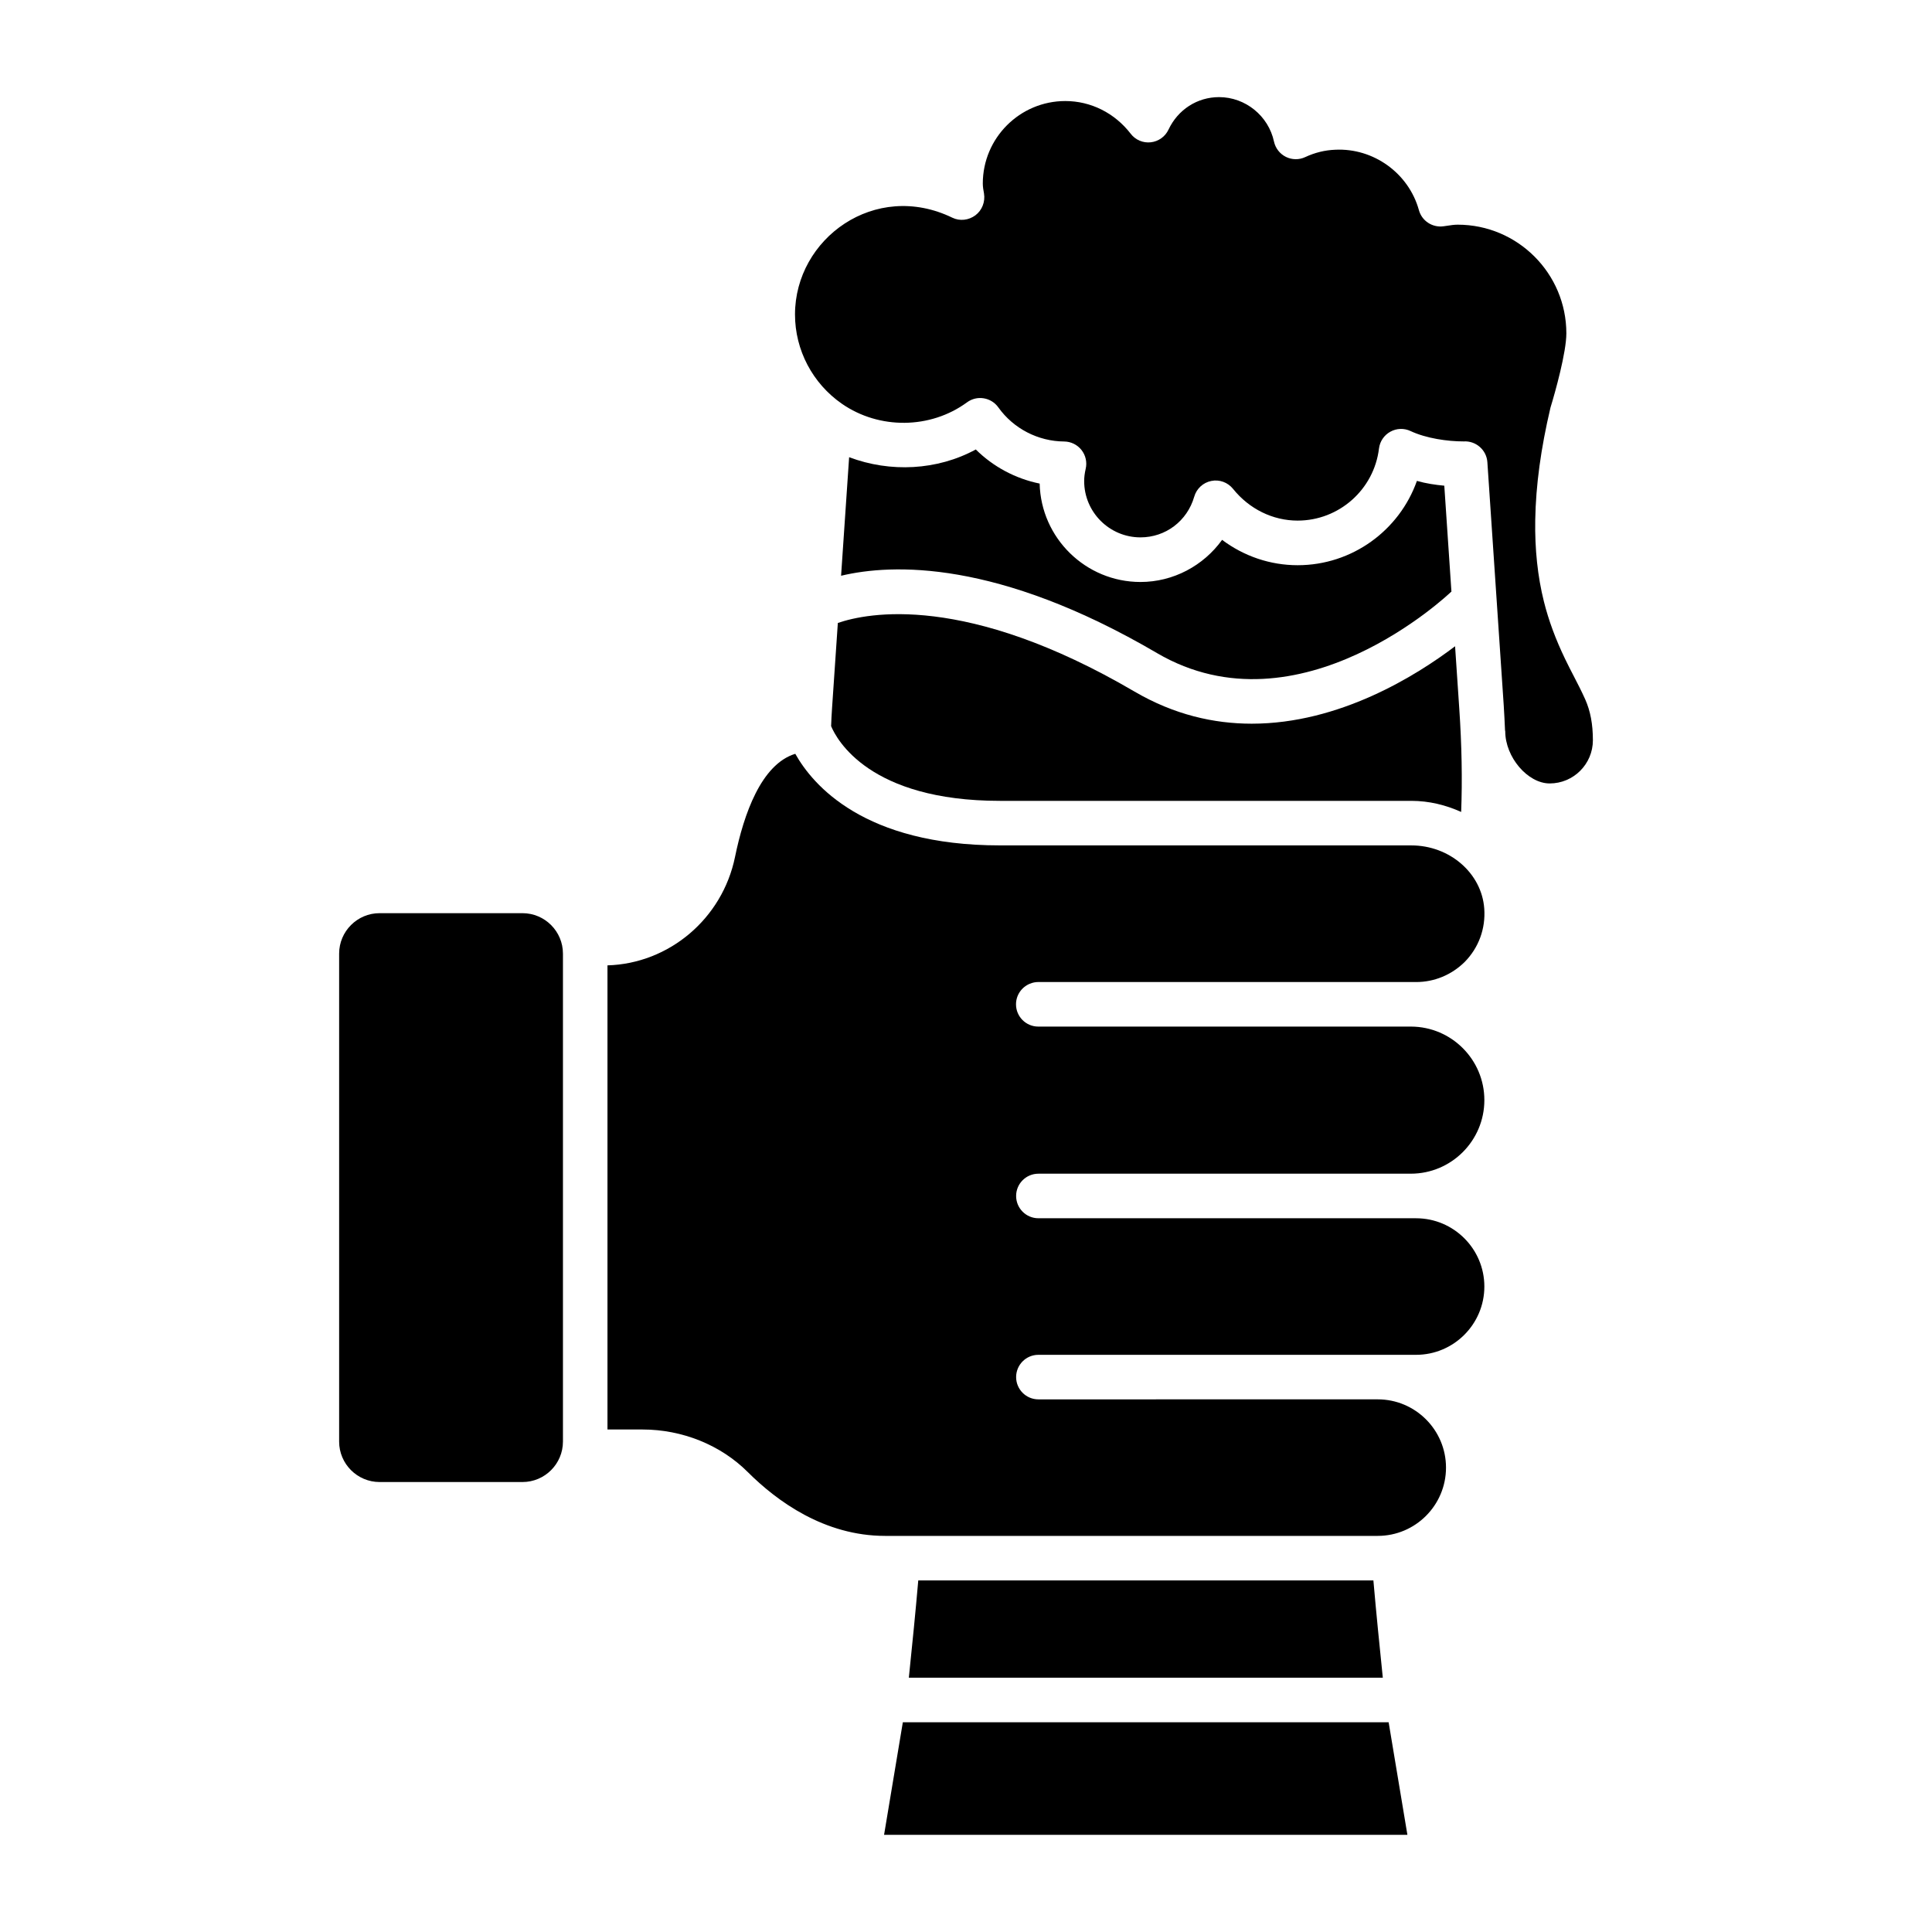
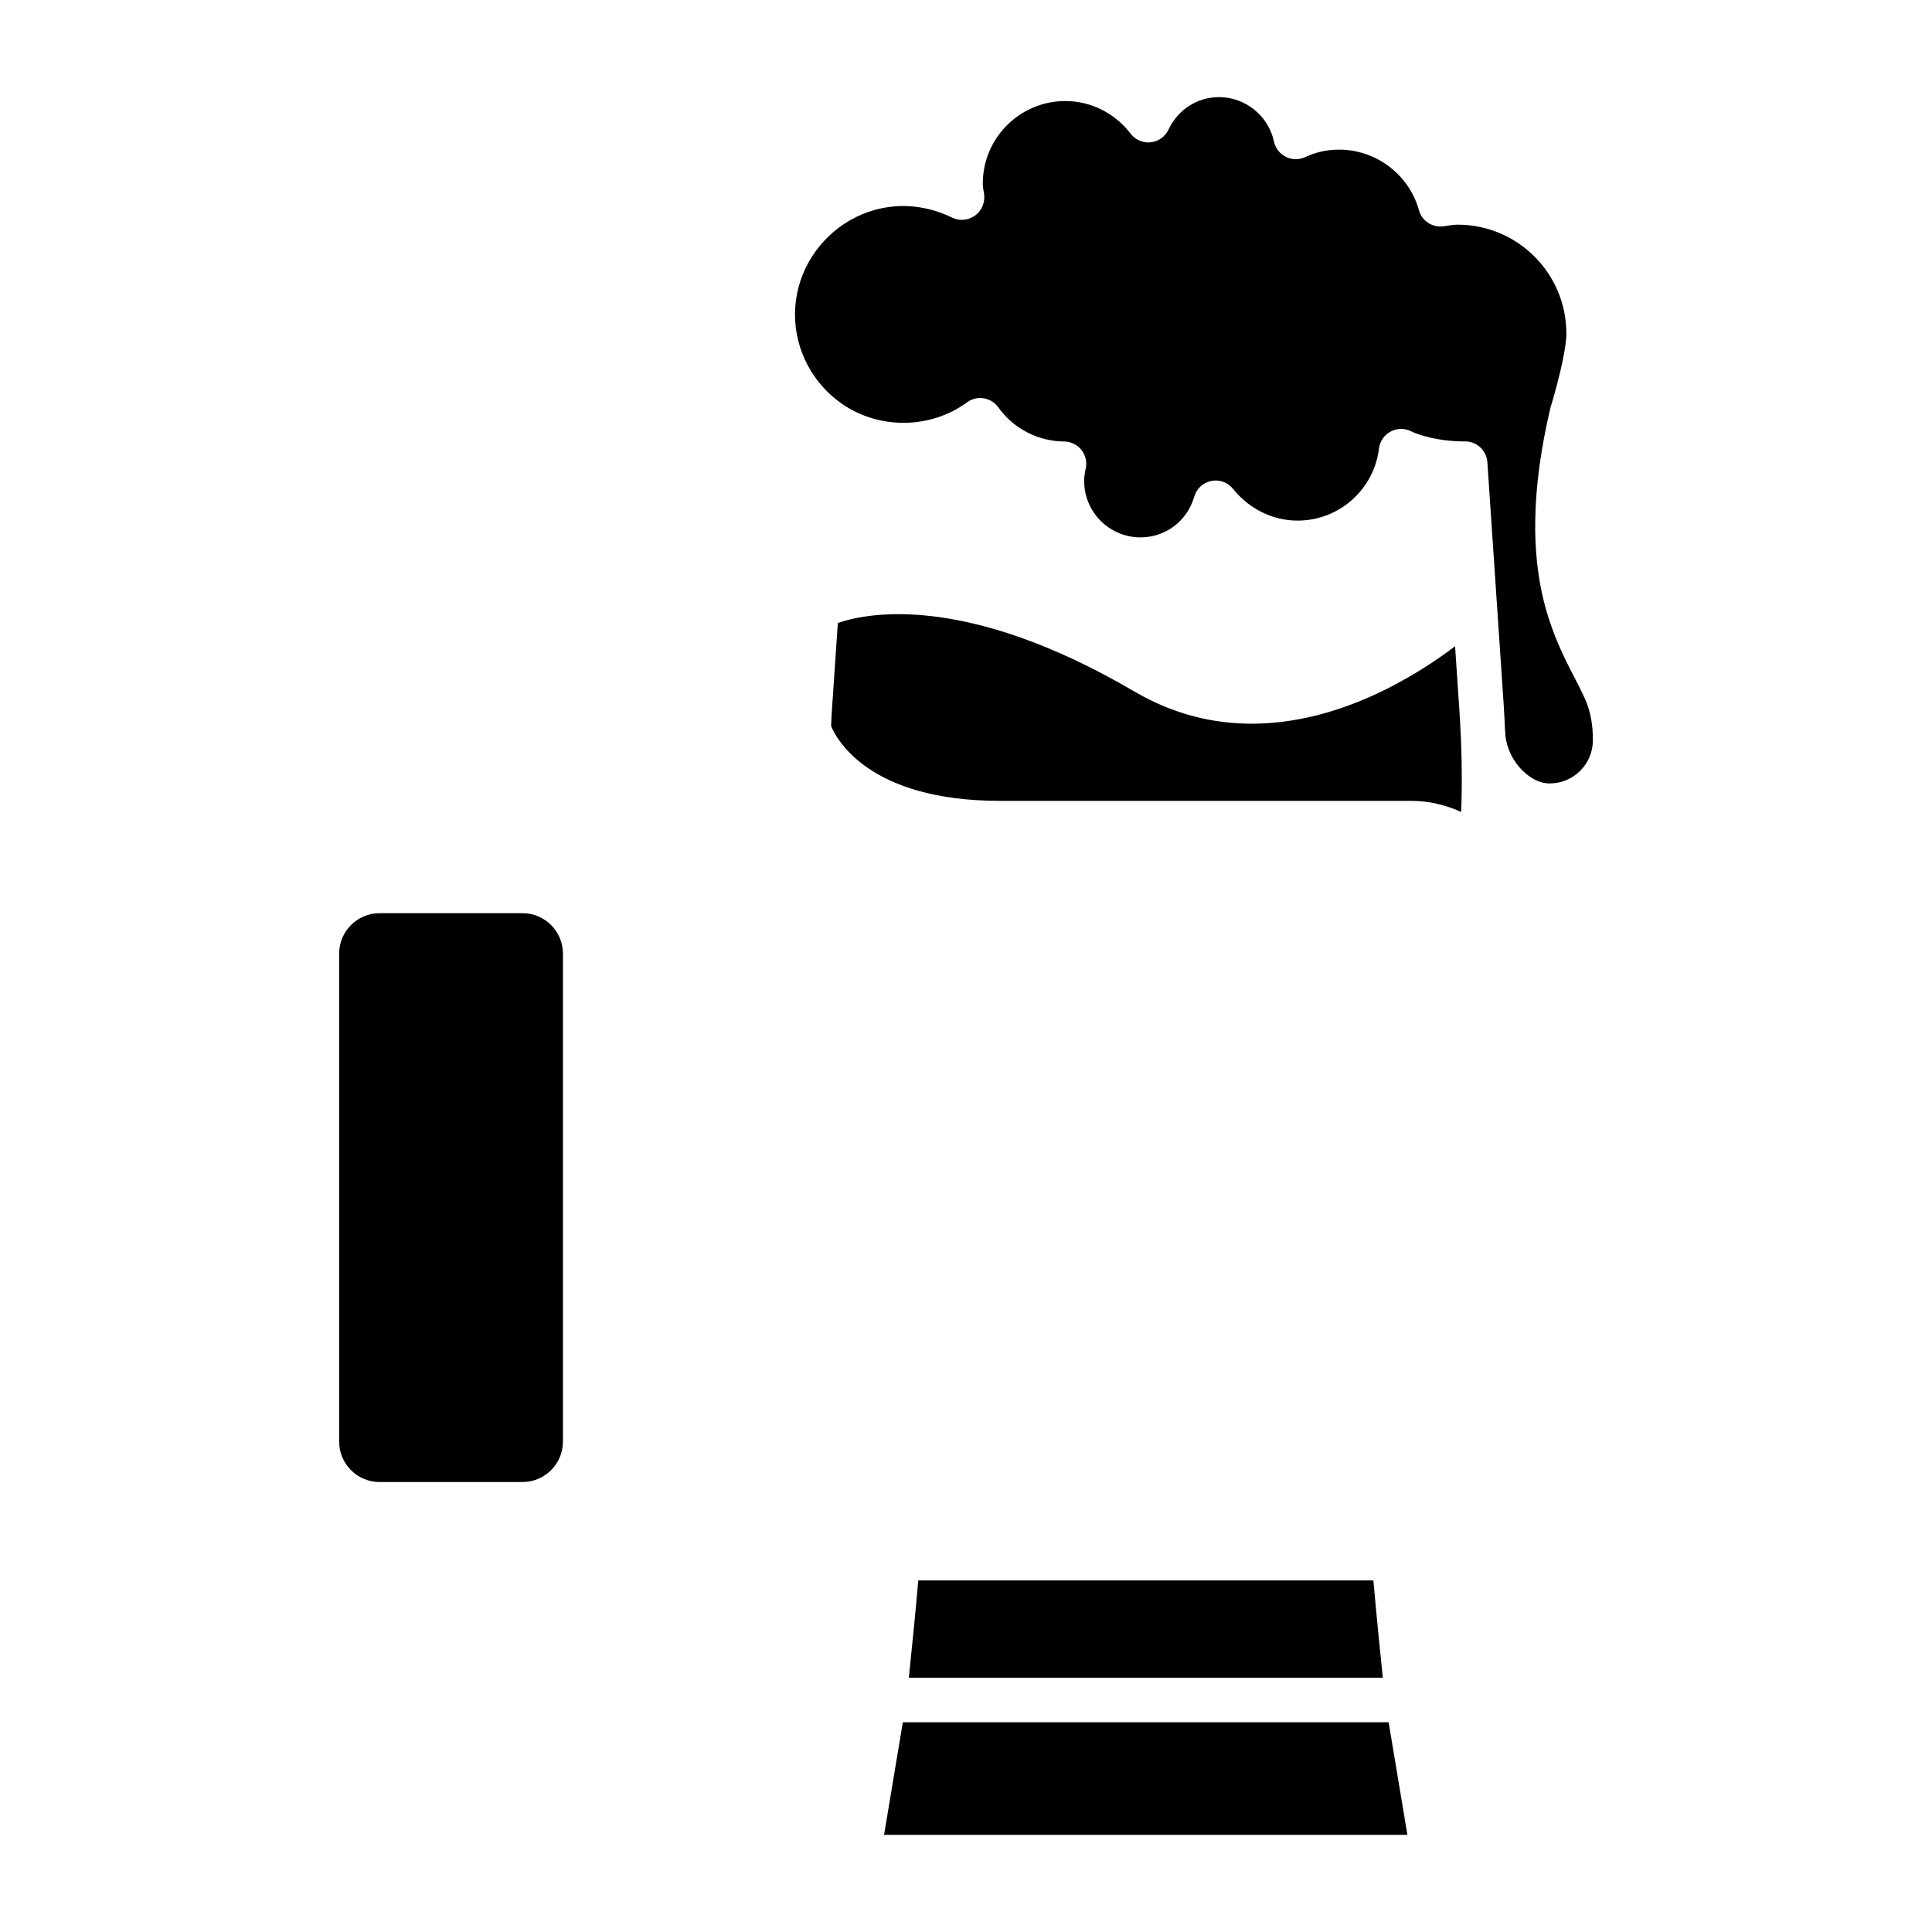
<svg xmlns="http://www.w3.org/2000/svg" fill="#000000" width="800px" height="800px" version="1.1" viewBox="144 144 512 512">
  <g>
    <path d="m282.46 386h-37.859c-5.914 0-10.727 4.812-10.727 10.727v129.3c0 5.914 4.812 10.727 10.727 10.727h37.859c5.914 0 10.727-4.812 10.727-10.727v-129.3c0-5.914-4.812-10.727-10.727-10.727z" />
-     <path d="m419.19 455.04h98.684c10.75 0 19.496-8.746 19.496-19.496 0-10.727-8.703-19.445-19.418-19.488h-98.797c-3.258 0-5.902-2.644-5.902-5.902 0-2.457 1.504-4.559 3.641-5.445 0.707-0.301 1.484-0.465 2.301-0.465h98.684c0.027 0 0.051 0.008 0.074 0.008h1.336c4.809 0 9.379-1.887 12.863-5.316 3.711-3.773 5.578-8.832 5.191-14.16-0.684-9.383-9.176-16.734-19.328-16.734l-109.02-0.004c-35.98 0-49.602-15.992-54.238-24.273-9.035 2.766-13.648 16.02-15.969 27.332-3.352 16.367-17.488 28.266-33.801 28.734v123h9.285c10.555 0 20.719 4.109 27.891 11.277 7.727 7.715 20.312 16.918 36.383 16.918h130.57c9.973 0 18.09-8.117 18.09-18.094 0-9.973-8.113-18.09-18.09-18.09l-89.93 0.004c-3.258 0-5.902-2.644-5.902-5.902 0-3.258 2.644-5.902 5.902-5.902h100.09c9.973 0 18.094-8.117 18.094-18.094 0-9.973-8.117-18.094-18.094-18.094h-1.402l-98.688-0.004c-3.258 0-5.902-2.644-5.902-5.902-0.004-3.258 2.641-5.902 5.902-5.902z" />
    <path d="m383.26 600.42-4.973 29.832h138.69l-4.973-29.832z" />
    <path d="m507.96 562.83h-120.61c-0.77 8.859-1.59 16.953-2.293 23.746l-0.207 2.035h125.61l-0.145-1.422c-0.711-6.922-1.559-15.273-2.352-24.359z" />
    <path d="m564.08 329.3c-0.918-2.059-1.953-4.059-2.988-6.062-0.785-1.516-1.566-3.027-2.305-4.566-2.539-5.262-4.383-10.25-5.633-15.246-1.66-6.629-2.434-13.91-2.301-21.629 0.156-9.195 1.484-18.945 4.047-29.809 1.246-4.051 4.199-14.625 4.199-19.641 0-15.883-12.918-28.805-28.801-28.805-0.965 0-1.859 0.148-2.766 0.285l-1.02 0.145c-2.93 0.383-5.695-1.422-6.484-4.273-2.719-9.812-12.043-16.516-22.188-16.016-2.746 0.105-5.394 0.762-7.949 1.953-1.621 0.758-3.516 0.738-5.125-0.066-1.605-0.801-2.762-2.285-3.144-4.043-1.469-6.832-7.59-11.789-14.562-11.789-5.762 0-10.898 3.301-13.398 8.617-0.875 1.859-2.66 3.133-4.703 3.356-2.035 0.23-4.059-0.629-5.312-2.266-4.25-5.508-10.566-8.668-17.332-8.668-12.055 0-21.863 9.809-21.863 21.863 0 0.93 0.164 1.762 0.316 2.637 0.367 2.18-0.5 4.445-2.269 5.773-1.773 1.32-4.125 1.609-6.109 0.648-20.492-9.941-41.707 5.516-41.707 25.645 0 9.426 4.656 18.277 12.449 23.676 9.867 6.824 23.426 6.723 33.137-0.395 1.27-0.93 2.856-1.332 4.43-1.066 1.559 0.25 2.949 1.113 3.867 2.402 3.996 5.613 10.523 8.992 17.449 9.043 1.789 0.016 3.477 0.84 4.586 2.242 1.109 1.406 1.523 3.238 1.121 4.981-0.281 1.234-0.406 2.238-0.406 3.262 0 8.23 6.691 14.922 14.922 14.922 6.664 0 12.387-4.336 14.25-10.793 0.609-2.117 2.348-3.723 4.508-4.156 2.168-0.449 4.383 0.371 5.766 2.086 4.301 5.352 10.543 8.418 17.125 8.418 10.961 0 20.234-8.215 21.559-19.105 0.23-1.879 1.348-3.535 3.004-4.449 1.648-0.922 3.656-0.988 5.367-0.176 4.172 1.957 9.832 2.746 14.062 2.746 3.223-0.207 6.07 2.242 6.289 5.496l4.332 64.395c0.156 2.277 0.242 4.453 0.348 6.656 0.004 0.094 0.055 0.172 0.055 0.266 0 6.848 5.945 13.828 11.781 13.828 6.316 0 11.449-5.137 11.449-11.449-0.004-4.277-0.652-7.731-2.051-10.871z" />
-     <path d="m450.61 317.07c37.766 22.098 77.539-15.836 77.941-16.219 0.027-0.027 0.062-0.031 0.094-0.059l-1.891-28.078c-2.434-0.223-4.859-0.59-7.258-1.27-4.656 13.129-17.18 22.344-31.605 22.344-7.269 0-14.242-2.387-20.023-6.719-4.922 6.84-12.926 11.164-21.625 11.164-14.523 0-26.375-11.641-26.723-26.078-6.391-1.305-12.293-4.449-16.926-9.039-10.234 5.566-22.676 6.152-33.566 2.047l-2.133 31.418c13.516-3.219 41.402-4.293 83.715 20.488z" />
    <path d="m364.5 331.68c-0.121 1.629-0.184 3.203-0.246 4.754 1.496 3.582 10.172 19.801 44.742 19.801h109.02c4.723 0 9.168 1.117 13.207 2.941 0.324-8.539 0.168-17.605-0.508-27.492l-1.105-16.418c-10.301 7.801-30.641 20.52-53.883 20.52-10.023 0-20.574-2.367-31.09-8.523-44.648-26.141-70.746-20.875-78.602-18.168z" />
  </g>
</svg>